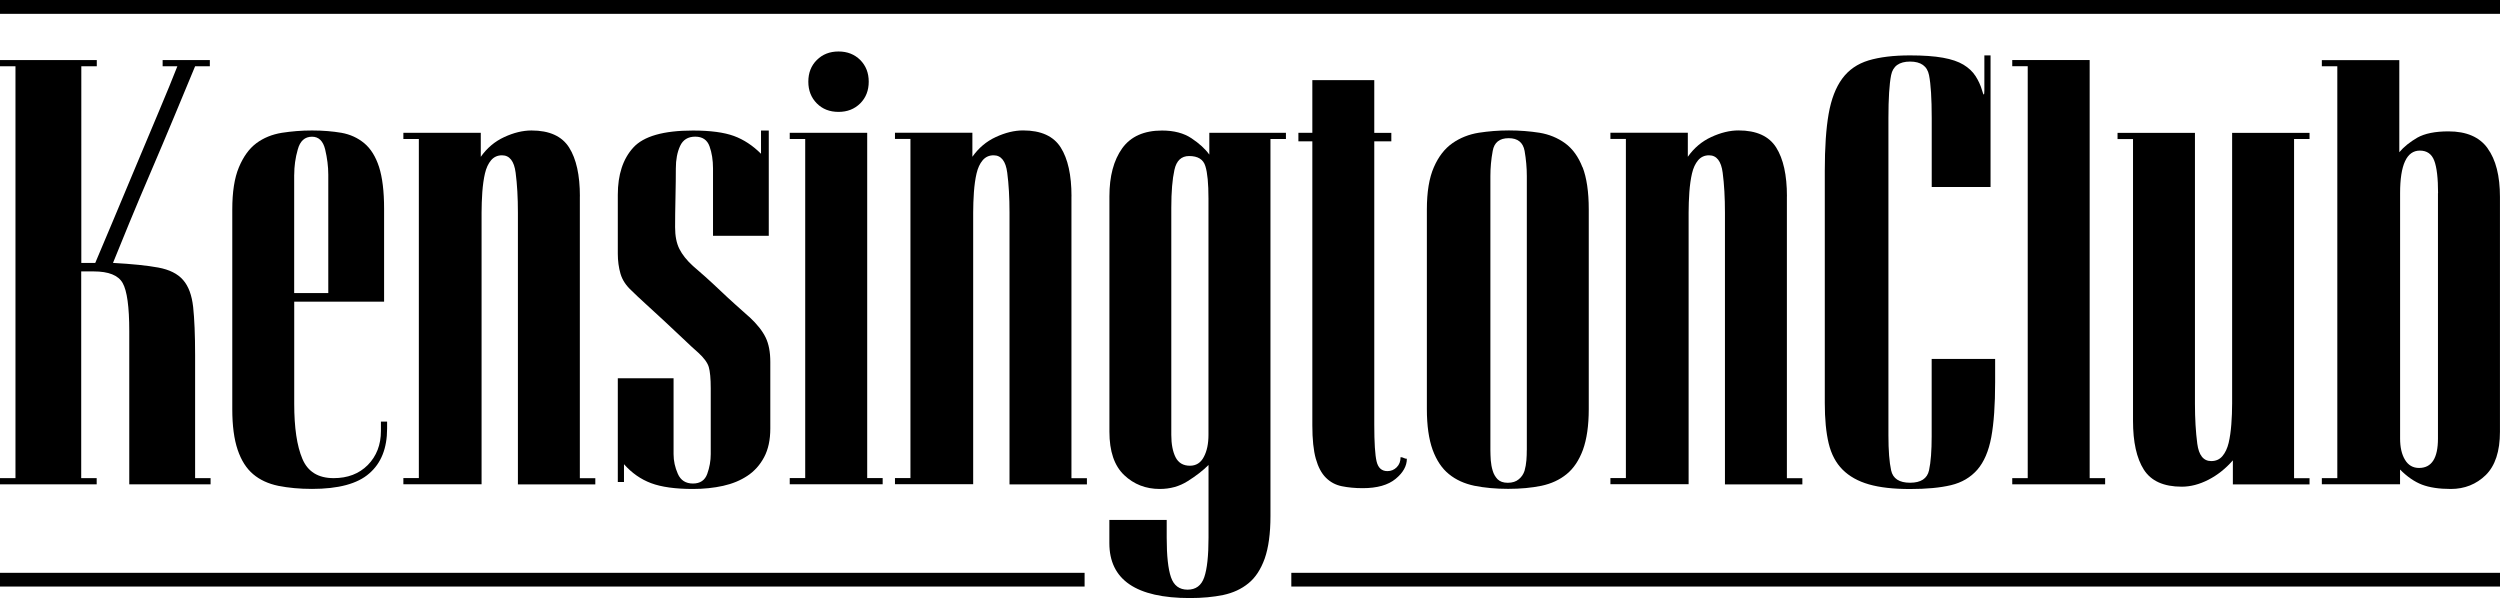
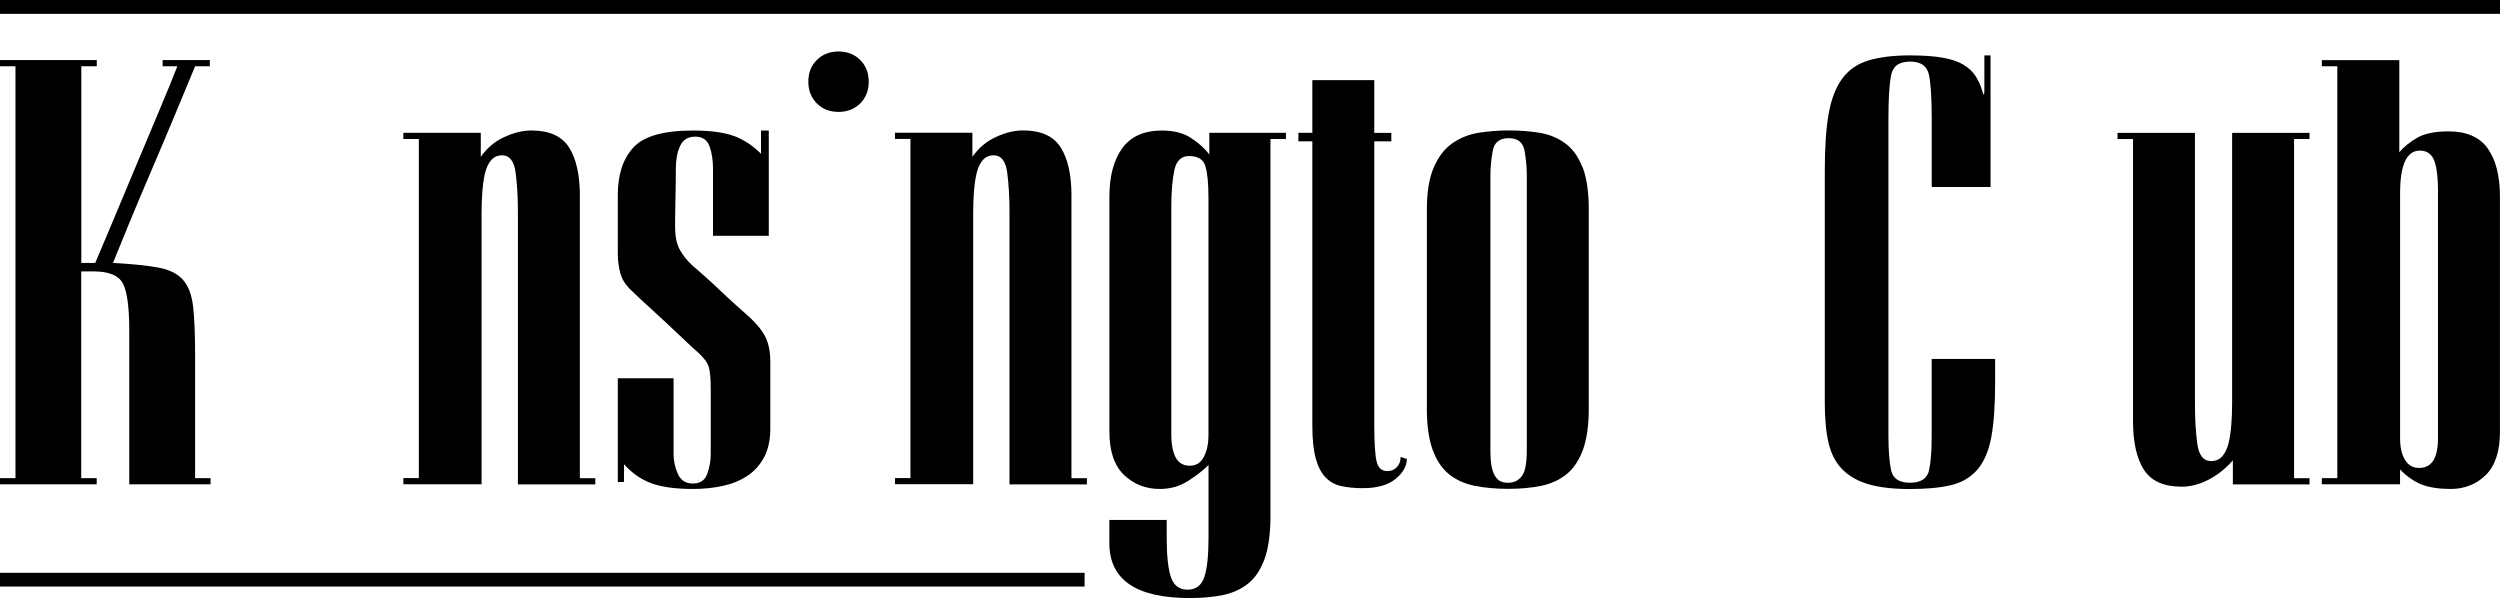
<svg xmlns="http://www.w3.org/2000/svg" id="Layer_1" data-name="Layer 1" viewBox="0 0 473.45 113.27">
  <g>
    <path d="m36.95,67.24c0-3.81-.13-6.84-.37-9.09-.25-2.25-.88-3.96-1.91-5.13-1.02-1.18-2.59-1.96-4.69-2.35-2.11-.39-4.96-.68-8.58-.88.78-1.95,1.81-4.47,3.08-7.55,1.27-3.08,2.64-6.33,4.11-9.75,1.47-3.42,2.93-6.89,4.4-10.41,1.47-3.52,2.79-6.69,3.96-9.53h2.79v-1.17h-8.94v1.17h2.79c-.88,2.25-2.03,5.06-3.45,8.43-1.42,3.37-2.89,6.86-4.4,10.48-1.52,3.62-2.96,7.07-4.33,10.34-1.37,3.27-2.49,5.94-3.37,7.99h-2.64V12.55h2.93v-1.17H0v1.17h2.93v78H0v1.17h18.31v-1.17h-2.93v-39.15h2.35c2.84,0,4.67.73,5.5,2.2s1.25,4.5,1.25,9.09v29.03h15.4v-1.17h-2.93s0-23.31,0-23.31Z" />
-     <path d="m72.14,81.61c0,2.63-.84,4.78-2.49,6.46-1.66,1.66-3.81,2.48-6.46,2.48-2.93,0-4.91-1.22-5.93-3.67-1.03-2.43-1.54-5.9-1.54-10.4v-19.35h17.02v-17.6c0-3.33-.33-5.96-.96-7.93-.64-1.95-1.56-3.44-2.79-4.47-1.23-1.02-2.66-1.68-4.33-1.98-1.66-.28-3.51-.44-5.56-.44s-3.86.16-5.72.44c-1.85.3-3.47.96-4.84,1.98-1.37,1.03-2.46,2.55-3.3,4.56-.84,2-1.25,4.67-1.25,7.98v37.82c0,3.13.34,5.69,1.02,7.7.68,2.01,1.67,3.55,2.93,4.61,1.27,1.08,2.86,1.81,4.77,2.21,1.91.38,4.03.58,6.38.58,4.98,0,8.61-.96,10.84-2.93,2.25-1.94,3.38-4.77,3.38-8.49v-1.32h-1.17s0,1.76,0,1.76Zm-16.42-48.53c0-1.57.21-3.17.67-4.77.44-1.61,1.33-2.42,2.7-2.42,1.27,0,2.1.81,2.49,2.42.38,1.61.59,3.2.59,4.77v22.42h-6.46v-22.42h0Z" />
    <path d="m109.81,37.18h.01c0-4.01-.68-7.09-2.04-9.24s-3.73-3.23-7.13-3.23c-1.65,0-3.37.42-5.16,1.25-1.8.83-3.27,2.08-4.44,3.74v-4.55h-14.66v1.17h2.93v64.22h-2.93v1.17h14.81v-51.45c0-1.27.05-2.57.14-3.89.1-1.32.26-2.49.5-3.52.24-1.03.62-1.86,1.15-2.49s1.22-.95,2.08-.95c1.43,0,2.3,1.1,2.58,3.3.29,2.2.43,4.72.43,7.55v51.47h14.66v-1.17h-2.93s0-53.38,0-53.38Z" />
    <path d="m141.92,60.03v.02c-.77-.68-1.65-1.47-2.63-2.35-.98-.88-1.96-1.78-2.93-2.71-.98-.93-1.93-1.81-2.86-2.64-.93-.83-1.69-1.49-2.27-1.98-1.17-1.07-2.03-2.15-2.57-3.23-.54-1.07-.81-2.44-.81-4.11,0-1.47.02-3.32.07-5.57s.07-4.11.07-5.57c0-1.66.27-3.08.81-4.25s1.49-1.76,2.86-1.76,2.27.61,2.71,1.83.66,2.62.66,4.18v12.76h10.56v-19.93h-1.47v4.4c-1.56-1.56-3.28-2.69-5.13-3.37-1.86-.68-4.45-1.03-7.77-1.03-5.57,0-9.34,1.08-11.29,3.23-1.96,2.15-2.93,5.13-2.93,8.94v11.14c0,1.37.17,2.64.51,3.81.34,1.17,1.05,2.25,2.13,3.23.59.59,1.44,1.39,2.57,2.42,1.12,1.03,2.32,2.13,3.59,3.3s2.47,2.3,3.59,3.37c1.12,1.08,2.08,1.96,2.86,2.64,1.07.98,1.73,1.88,1.98,2.71.24.83.37,2.18.37,4.03v12.46c0,1.27-.22,2.52-.66,3.74s-1.34,1.83-2.71,1.83-2.32-.61-2.86-1.83-.81-2.47-.81-3.74v-14.37h-10.56v19.65h1.17v-3.37c1.47,1.66,3.18,2.86,5.13,3.59s4.59,1.1,7.92,1.1c2.05,0,3.96-.2,5.72-.59s3.3-1.03,4.62-1.91c1.32-.88,2.37-2.05,3.15-3.52.78-1.47,1.17-3.27,1.17-5.43v-12.61c0-1.86-.29-3.4-.88-4.62-.59-1.22-1.61-2.52-3.08-3.89h0Z" />
-     <polygon points="164.23 25.16 164.22 25.15 149.56 25.15 149.56 26.32 152.49 26.32 152.49 90.54 149.56 90.54 149.56 91.71 167.16 91.71 167.16 90.54 164.23 90.54 164.23 25.16" />
    <path d="m154.69,11.36c-1.08,1.08-1.61,2.44-1.61,4.11s.54,3.03,1.61,4.11,2.44,1.61,4.11,1.61,3.03-.54,4.11-1.61c1.07-1.07,1.61-2.44,1.61-4.11s-.54-3.03-1.61-4.11c-1.08-1.07-2.44-1.61-4.11-1.61s-3.03.54-4.11,1.61Z" />
    <path d="m202.92,37.18h0c0-4.02-.68-7.1-2.04-9.25s-3.73-3.23-7.13-3.23c-1.65,0-3.37.42-5.16,1.25-1.8.83-3.27,2.08-4.44,3.74v-4.55h-14.66v1.17h2.93v64.22h-2.93v1.17h14.81v-51.44c0-1.27.05-2.57.14-3.89.1-1.32.26-2.49.5-3.52.24-1.03.62-1.86,1.15-2.49s1.22-.95,2.08-.95c1.43,0,2.3,1.1,2.58,3.3.29,2.2.43,4.72.43,7.55v51.47h14.66v-1.17h-2.93v-53.38h0Z" />
    <path d="m229.02,25.16v4.12c-.78-1.09-1.9-2.11-3.37-3.09-1.46-.98-3.33-1.47-5.58-1.47-3.41,0-5.93,1.12-7.55,3.37-1.61,2.25-2.42,5.28-2.42,9.09v44.58c0,3.72.93,6.44,2.79,8.21,1.85,1.76,4.11,2.63,6.74,2.63,1.97,0,3.72-.48,5.28-1.47,1.57-.98,2.89-2,3.96-3.07v13.77c0,3.43-.27,5.92-.81,7.49s-1.59,2.35-3.16,2.35-2.6-.79-3.14-2.35c-.54-1.57-.81-4.06-.81-7.49v-3.37h-10.86v4.4c0,6.94,5.08,10.4,15.25,10.4,2.35,0,4.46-.2,6.31-.58,1.87-.4,3.45-1.13,4.77-2.21,1.32-1.06,2.35-2.63,3.09-4.69.72-2.05,1.09-4.74,1.09-8.05V26.32h2.93v-1.17h-14.52.01Zm-.16,12.44v44.75c0,1.66-.28,3.06-.88,4.18-.58,1.12-1.47,1.67-2.63,1.67-1.27,0-2.18-.54-2.72-1.6-.54-1.08-.81-2.49-.81-4.25v-42.99c0-3.03.2-5.42.59-7.18.38-1.76,1.32-2.63,2.79-2.63,1.66,0,2.69.64,3.07,1.91.4,1.26.59,3.3.59,6.13h0,.01Z" />
    <path d="m265.25,86.58h-.01c0,.78-.24,1.42-.73,1.91s-1.08.73-1.76.73c-1.08,0-1.76-.61-2.05-1.83-.29-1.22-.44-3.54-.44-6.97V26.77h3.23v-1.61h-3.23v-9.98h-11.73v9.97h-2.64v1.61h2.64v53.81c0,2.64.22,4.74.66,6.31.44,1.56,1.07,2.76,1.91,3.59.83.83,1.83,1.37,3.01,1.61,1.17.24,2.49.37,3.96.37,2.74,0,4.81-.59,6.23-1.76,1.42-1.17,2.13-2.44,2.13-3.81-.2,0-.39-.05-.59-.15s-.39-.15-.59-.15Z" />
    <path d="m299.69,31.68c-.78-2.01-1.88-3.52-3.3-4.56-1.42-1.02-3.03-1.68-4.84-1.98-1.81-.28-3.74-.44-5.79-.44s-3.85.16-5.72.44c-1.85.3-3.52.96-4.98,1.98-1.47,1.03-2.65,2.55-3.52,4.56-.88,2-1.32,4.67-1.32,7.98v37.82c0,3.13.37,5.69,1.09,7.7.74,2.01,1.77,3.55,3.09,4.61,1.32,1.08,2.93,1.81,4.84,2.21,1.91.38,4.03.58,6.38.58s4.44-.2,6.3-.58c1.87-.4,3.45-1.13,4.77-2.21,1.33-1.08,2.35-2.62,3.09-4.61.72-2.01,1.1-4.57,1.1-7.7v-37.84c0-3.31-.4-5.99-1.17-7.98h-.01v.02Zm-10.55,53.58c0,.59-.01,1.23-.07,1.91-.06.69-.17,1.36-.35,1.98-.21.64-.55,1.17-1.09,1.61-.51.44-1.22.67-2.08.67s-1.5-.23-1.94-.67c-.42-.44-.74-.98-.92-1.61-.2-.64-.31-1.29-.37-1.98-.04-.68-.07-1.32-.07-1.91v-51.91c0-1.56.14-3.16.44-4.77.28-1.6,1.29-2.41,3.02-2.41s2.72.81,3.02,2.41c.28,1.63.42,3.21.42,4.77v51.91h0Z" />
-     <path d="m338.4,37.18h.01c0-4.02-.68-7.1-2.04-9.25-1.36-2.15-3.73-3.23-7.13-3.23-1.65,0-3.37.42-5.16,1.25-1.8.83-3.27,2.08-4.44,3.74v-4.55h-14.66v1.17h2.93v64.22h-2.93v1.17h14.81v-51.44c0-1.27.05-2.57.14-3.89.1-1.32.26-2.49.5-3.52.24-1.03.62-1.86,1.15-2.49s1.22-.95,2.08-.95c1.43,0,2.3,1.1,2.58,3.3.29,2.2.43,4.72.43,7.55v51.47h14.66v-1.17h-2.93v-53.38h0Z" />
    <path d="m365.82,82.64v-.02c0,2.74-.16,4.89-.5,6.45s-1.54,2.35-3.59,2.35-3.25-.78-3.59-2.35c-.34-1.56-.51-3.76-.51-6.6V22.37c0-3.71.17-6.43.51-8.14s1.54-2.57,3.59-2.57,3.25.86,3.59,2.57.51,4.42.51,8.14v13.05h11.14V10.49h-1.17v6.6c0,1.08-.15,1.08-.44,0-.29-.98-.71-1.88-1.25-2.71s-1.3-1.54-2.27-2.13c-.98-.59-2.27-1.03-3.89-1.32-1.61-.29-3.69-.44-6.23-.44-3.13,0-5.74.32-7.85.95-2.1.64-3.76,1.78-4.99,3.45-1.22,1.66-2.08,3.89-2.57,6.67-.49,2.79-.73,6.38-.73,10.78v43.99c0,3.03.24,5.57.73,7.62s1.37,3.72,2.64,4.99c1.27,1.27,2.93,2.2,4.99,2.79,2.06.59,4.64.88,7.77.88s5.72-.24,7.77-.73c2.05-.49,3.71-1.47,4.99-2.93,1.27-1.47,2.15-3.52,2.64-6.16.49-2.64.73-6.11.73-10.41v-4.4h-12.02v14.66h0Z" />
-     <polygon points="395.74 11.37 381.08 11.37 381.08 12.54 384.01 12.54 384.01 90.55 381.08 90.55 381.08 91.72 398.67 91.72 398.67 90.55 395.74 90.55 395.74 11.37" />
    <path d="m422.72,76.47c0,1.27-.05,2.57-.15,3.89s-.27,2.49-.51,3.52c-.25,1.03-.64,1.86-1.17,2.49-.54.64-1.25.95-2.13.95-1.47,0-2.35-1.1-2.64-3.3-.29-2.2-.44-4.72-.44-7.55V25.16h-14.66v1.17h2.93v53.37c0,4.01.68,7.09,2.05,9.24s3.76,3.23,7.18,3.23c1.66,0,3.35-.44,5.06-1.32s3.25-2.1,4.62-3.67v4.55h14.52v-1.17h-2.93V26.33h2.93v-1.17h-14.66v51.31h0Z" />
    <path d="m471.11,28.09c-1.54-2.15-4.02-3.21-7.42-3.21-2.53,0-4.49.4-5.9,1.19-1.4.82-2.55,1.73-3.41,2.76V11.39h-14.67v1.16h2.93v78h-2.93v1.16h14.81v-2.79c1.36,1.37,2.75,2.32,4.15,2.86,1.42.54,3.24.82,5.46.82,2.62,0,4.83-.89,6.62-2.63,1.78-1.76,2.69-4.49,2.69-8.2v-44.48c0-3.99-.78-7.05-2.34-9.2h.01Zm-9.41,8.51v46.46c0,3.71-1.19,5.56-3.58,5.56-1.15,0-2.04-.51-2.66-1.54-.62-1.02-.93-2.36-.93-4.02v-46.49c0-5.37,1.26-8.05,3.74-8.05,1.34,0,2.25.64,2.73,1.91.48,1.26.72,3.33.72,6.16h-.02Z" />
    <rect width="473.45" height="2.62" />
  </g>
  <rect y="108.48" width="205.4" height="2.6" />
-   <rect x="244.55" y="108.48" width="228.9" height="2.6" />
</svg>